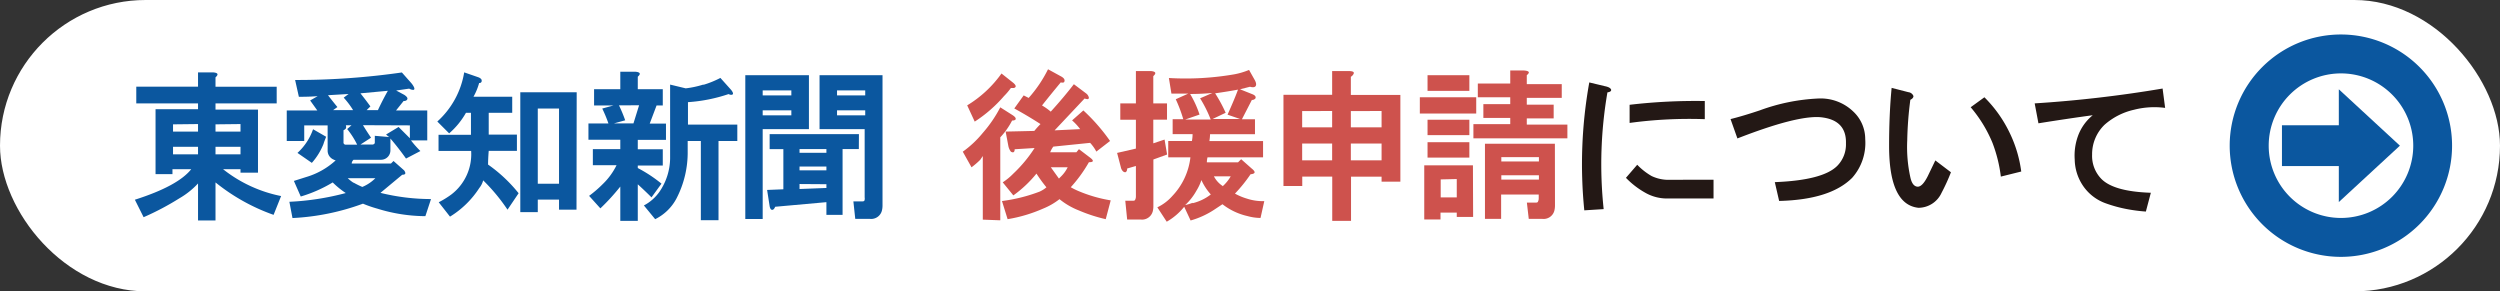
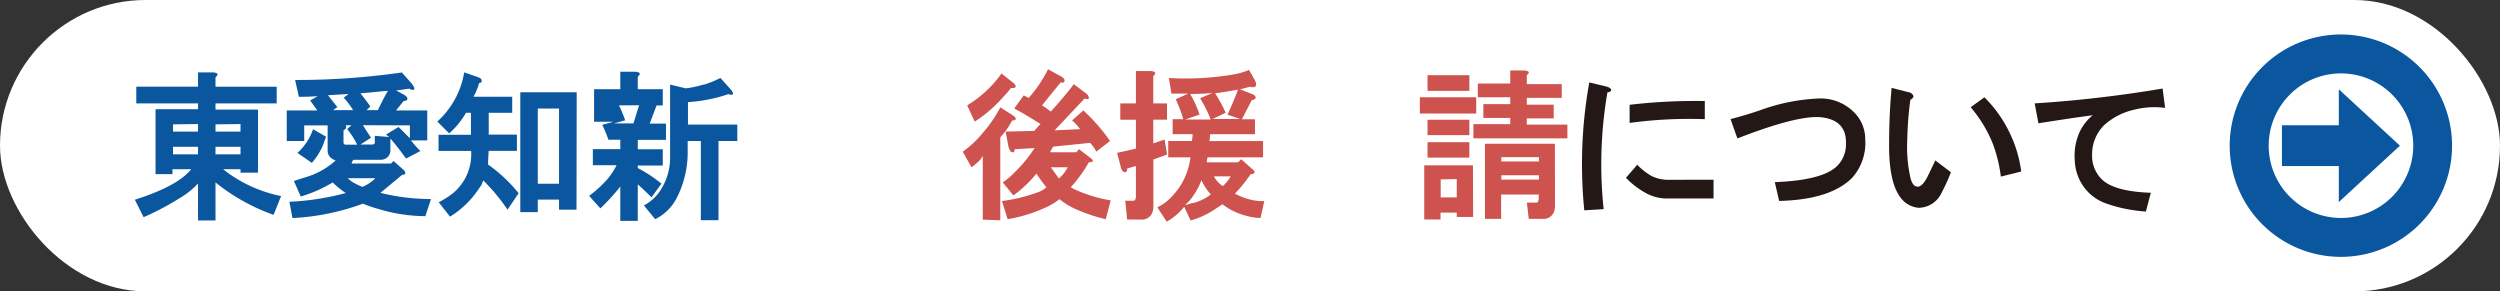
<svg xmlns="http://www.w3.org/2000/svg" viewBox="0 0 266 31">
  <rect x="0" y="0" width="266" height="31" fill="#333333" stroke="none" />
  <defs>
    <style>.cls-1{fill:#fff;}.cls-2{fill:#0b579f;}.cls-3{fill:#ce524d;}.cls-4{fill:#231815;}</style>
  </defs>
  <title>アセット 4</title>
  <g id="レイヤー_2" data-name="レイヤー 2">
    <g id="レイヤー_1-2" data-name="レイヤー 1">
      <rect class="cls-1" width="266" height="31" rx="15.5" ry="15.5" />
      <path class="cls-2" d="M22.93,8.23v1h6.51V11H22.93v.66h4.52v6.71H25.59V18H23.73a14.48,14.48,0,0,0,6.18,2.86l-.8,2a20.91,20.91,0,0,1-6.18-3.45v4.05H21.07V19.52a8.53,8.53,0,0,1-2,1.59,28.56,28.56,0,0,1-3.79,2l-.93-1.86q4.58-1.46,6-3.25h-2v.53H16.55V11.62h4.52V11H14.5V9.22h6.57V7.7h1.59Q23.46,7.76,22.93,8.23Zm-4.52,5V14h2.66v-.8Zm0,2.39v.8h2.66v-.8Zm4.52-2.39V14h2.66v-.8Zm0,2.39v.8h2.66v-.8Z" />
      <path class="cls-2" d="M44,9.56c-.09,0-.24,0-.46-.13l-1.39.2.86.46c.27.18.38.33.33.46s-.18.2-.4.2l-.8,1h3.32v3.19H43.73a10.64,10.64,0,0,0,1,1.13l-1.53.8q-.8-1.13-1.66-2.13V16a1,1,0,0,1-.2.6,1,1,0,0,1-.8.4H37.62a.57.57,0,0,0-.2.4H41.6l.27-.27,1.13,1q.33.47-.2.46l-2.32,1.93a22.5,22.5,0,0,0,5.38.66L45.26,23a17.46,17.46,0,0,1-5.11-.8,12.6,12.6,0,0,1-1.53-.53,25.08,25.08,0,0,1-7.5,1.53l-.33-1.73a28.19,28.19,0,0,0,6-.93,9.1,9.1,0,0,1-1.39-1.13A14.55,14.55,0,0,1,32,20.91l-.73-1.66,1.26-.4a8,8,0,0,0,3.19-1.79.51.51,0,0,1-.2-.07,1.07,1.07,0,0,1-.53-.46,1.06,1.06,0,0,1-.13-.46V13.34H32.37V15H30.51V11.75h3.25L33,10.69l.8-.46q-.86.07-2,.07l-.4-1.79a78.38,78.38,0,0,0,11.36-.8l1.06,1.2C44.1,9.29,44.17,9.51,44,9.56Zm-9.56,5.71a6.82,6.82,0,0,1-1.26,2.06l-1.53-1.06a6.12,6.12,0,0,0,1.66-2.52l1.39.8C34.61,14.8,34.52,15,34.43,15.27ZM37.09,10l-2.19.13q.4.53,1,1.26l-.46.33h2.13a8.7,8.7,0,0,0-1-1.33Zm-.27,3.59c0,.09-.09.18-.27.27v1.26a.23.23,0,0,0,.27.27H38a8.54,8.54,0,0,0-1.06-1.66l.46-.4h-.6A.6.6,0,0,1,36.82,13.61Zm.8,5.84a9,9,0,0,0,.93.46,4.3,4.3,0,0,0,.93-.53,4.42,4.42,0,0,0,.46-.4H37A4,4,0,0,0,37.62,19.45Zm.73-9.5q.53.66,1.06,1.39l-.4.4h1.2q.53-1.13,1.06-2.06Zm.27,3.39q.4.66.86,1.33l-1.13.73h1.33q.2-.07.2-.2v-.73l1.53.13a2.11,2.11,0,0,1-.33-.27l1.33-.8,1.2,1.2V13.34Z" />
      <path class="cls-2" d="M51.25,8.56a.23.23,0,0,1-.27.27,6.39,6.39,0,0,1-.6,1.46H54.5V12H52v2.32H55v1.73H52q-.07.86-.07,1.46a15.75,15.75,0,0,1,3.25,3.05L54,22.31a19.7,19.7,0,0,0-2.59-3.12A2.13,2.13,0,0,1,51,20a9.81,9.81,0,0,1-3.12,3.05l-1.2-1.53A9.8,9.8,0,0,0,48,20.71a5.39,5.39,0,0,0,2.13-4.65H46.66V14.34h3.45V12h-.53a8.31,8.31,0,0,1-1.79,2.19l-1.26-1.26A9,9,0,0,0,49.39,7.7l1.53.53C51.13,8.32,51.25,8.43,51.25,8.56ZM61.34,22.31H59.48V21.24H57.22v1.33H55.36V9.82h6ZM57.22,11.55v8h2.26v-8Z" />
-       <path class="cls-2" d="M67.86,8.16V9.49h2.66v1.73h-.66l-.73,1.93h1.73v1.73h-3v1h2.66v1.73H67.86v.27a14.72,14.72,0,0,1,2.52,1.66L69.32,21q-.73-.73-1.46-1.39V23.5H66V19.85a22.15,22.15,0,0,1-2.12,2.32l-1.2-1.33a12.35,12.35,0,0,0,1.46-1.26,7.15,7.15,0,0,0,1.46-2H63.08V15.87H66v-1H62.61V13.14h2.13a14.75,14.75,0,0,0-.66-1.59l1.2-.33H63.21V9.49H66V7.63h1.59Q68.39,7.7,67.86,8.16Zm-2,3.05a14.75,14.75,0,0,1,.66,1.59l-1.2.33H67.4l.6-1.93Zm9-2.19a10,10,0,0,0,1.79-.73l1.13,1.26c.18.22.24.38.2.46s-.2.13-.46,0a16.93,16.93,0,0,1-4.32.86v2.39h5.25V15h-2v8.43H74.57V15H73.17v1.13a10.62,10.62,0,0,1-1.2,5,5.12,5.12,0,0,1-2.26,2.19l-1.2-1.46a4.67,4.67,0,0,0,1.66-1.46,6.41,6.41,0,0,0,1.13-3.52V9l1.66.4A10.25,10.25,0,0,0,74.83,9Z" />
-       <path class="cls-2" d="M86.07,13.74H81.15V23.3H79.3V8h6.77ZM81.15,9.62v.53h3.05V9.62Zm0,2.12v.53h3.05v-.53Zm10.23,4.12H89.65v7H87.93V21.51L82.48,22c-.13.31-.29.4-.46.27a.81.81,0,0,1-.13-.33l-.27-1.73,1.73-.07V15.87H81.89V14.27h9.5Zm-6.31.4h2.86v-.4H85.07Zm0,1.86h2.86v-.4H85.07Zm0,1.46v.53L87.93,20v-.4Zm8.83,2.32a2.23,2.23,0,0,1-.07.53,1.18,1.18,0,0,1-1.26.86H91l-.2-1.86h.86c.18,0,.29,0,.33-.13A.75.75,0,0,0,92,21V13.74H87.2V8H93.9ZM89.06,9.62v.53h3V9.62Zm0,2.12v.53h3v-.53Z" />
+       <path class="cls-2" d="M67.86,8.16V9.49h2.66v1.73h-.66l-.73,1.93h1.73v1.73h-3v1h2.66v1.73H67.86v.27a14.72,14.72,0,0,1,2.52,1.66L69.32,21q-.73-.73-1.46-1.39V23.5H66V19.85a22.15,22.15,0,0,1-2.12,2.32l-1.2-1.33a12.35,12.35,0,0,0,1.46-1.26,7.15,7.15,0,0,0,1.46-2H63.08V15.87H66v-1H62.61h2.13a14.75,14.75,0,0,0-.66-1.59l1.2-.33H63.21V9.49H66V7.63h1.59Q68.39,7.7,67.86,8.16Zm-2,3.05a14.75,14.75,0,0,1,.66,1.59l-1.2.33H67.4l.6-1.93Zm9-2.19a10,10,0,0,0,1.79-.73l1.13,1.26c.18.22.24.38.2.46s-.2.13-.46,0a16.93,16.93,0,0,1-4.32.86v2.39h5.25V15h-2v8.43H74.57V15H73.17v1.13a10.62,10.62,0,0,1-1.2,5,5.12,5.12,0,0,1-2.26,2.19l-1.2-1.46a4.67,4.67,0,0,0,1.66-1.46,6.41,6.41,0,0,0,1.13-3.52V9l1.66.4A10.25,10.25,0,0,0,74.83,9Z" />
      <path class="cls-3" d="M106.43,23.44l-1.86-.07V16.6l-.27.4a8.69,8.69,0,0,1-.93.8l-.93-1.66a11,11,0,0,0,2.13-2,13.58,13.58,0,0,0,1.86-2.72l1.26.8c.35.22.46.4.33.53a.53.53,0,0,1-.33.07,7.76,7.76,0,0,1-1.26,1.79Zm1.46-14.08h-.33a6.9,6.9,0,0,1-.73.86,14.47,14.47,0,0,1-3.12,2.72l-.8-1.73a12.28,12.28,0,0,0,3.65-3.39l1.26,1C108.13,9.09,108.15,9.27,107.89,9.36Zm5.38-.8a.27.27,0,0,1-.07.2.43.43,0,0,1-.33,0q-1,1.2-2,2.46a6.1,6.1,0,0,1,.93.66q1.39-1.53,2.46-2.92l1.33,1a.73.73,0,0,1,.27.46s0,.09-.13.13a1.08,1.08,0,0,1-.33-.07l-3.19,3.39,2.72-.13a5.85,5.85,0,0,0-.86-.93l1.2-1.06A20.07,20.07,0,0,1,118.11,15l-1.46,1.13a4.26,4.26,0,0,0-.66-.93l-3.92.4a2.6,2.6,0,0,0-.33.6h2.79l.27-.33,1.13.86q.73.53-.07.53a14.86,14.86,0,0,1-1.93,2.66,6.64,6.64,0,0,0,.8.4,15,15,0,0,0,3.45,1l-.53,2a16.61,16.61,0,0,1-2.86-.93,7.62,7.62,0,0,1-2.06-1.2,7.15,7.15,0,0,1-1.73,1,15.63,15.63,0,0,1-3.79,1.13l-.6-1.93a17.42,17.42,0,0,0,4-1,3,3,0,0,0,.73-.46,14.94,14.94,0,0,1-1.06-1.46,12.5,12.5,0,0,1-2.46,2.32l-1.13-1.39a6.55,6.55,0,0,0,1.13-.93,14.48,14.48,0,0,0,2.26-2.72l-2.12.13c0,.22-.07.33-.2.33a.51.51,0,0,1-.2-.07,1.5,1.5,0,0,1-.27-.6L107,14l3.05-.07c.22-.27.44-.51.66-.73q-1.33-.86-2.79-1.66l1-1.39.53.27a13.66,13.66,0,0,0,2.06-3.05l1.46.8Q113.27,8.36,113.27,8.56ZM112.67,19l.27-.27a3.54,3.54,0,0,0,.66-.93h-1.79Z" />
      <path class="cls-3" d="M122.71,8.1V11h1.46v1.73h-1.46v2.52l1.2-.4.27,1.59-1.46.53v5a2.23,2.23,0,0,1-.07.53,1.18,1.18,0,0,1-1.26.86h-1.46l-.2-2h.73c.18,0,.29,0,.33-.13a.75.75,0,0,0,.07-.33V17.66l-.93.27q0,.33-.2.4a.38.38,0,0,1-.27-.13.83.83,0,0,1-.2-.4l-.4-1.53,2-.46V12.74h-1.66V11h1.66V7.56h1.59Q123.24,7.63,122.71,8.1Zm10.82.46q.2.4.07.6c-.09.13-.29.16-.6.07l-1.06.27,1.33.53c.22.09.33.2.33.33a.21.21,0,0,1-.13.2.38.38,0,0,1-.27.07l-1.06,2.06h1.39v1.59h-4.78a5.62,5.62,0,0,1-.07.73h5.71v1.73h-5.91a2.18,2.18,0,0,0-.07.53h3.32l.33-.33,1.13,1q.66.53-.13.6a15.73,15.73,0,0,1-1.66,2.06,6.29,6.29,0,0,0,1.26.53,5.41,5.41,0,0,0,1.86.27l-.4,1.79a5.3,5.3,0,0,1-1.39-.2,6.75,6.75,0,0,1-2.66-1.26l-.8.53a9,9,0,0,1-2.59,1.2L126,22a6.58,6.58,0,0,1-1.86,1.59l-1-1.53a5,5,0,0,0,1.59-1.2,7.13,7.13,0,0,0,1.93-4.12H124.3V15h2.52a3.79,3.79,0,0,0,.07-.73h-2.12V12.68h1.13a15.29,15.29,0,0,0-.8-2.12l1.33-.6h-1.79l-.27-1.66a30.32,30.32,0,0,0,7-.4,7.9,7.9,0,0,0,1.53-.46ZM126.63,10a10.68,10.68,0,0,1,1,2.19l-1.53.53h2.72a13.37,13.37,0,0,0-1.13-2.26L129,9.89Q127.82,10,126.63,10Zm.27,11.62a5.1,5.1,0,0,0,1.93-.93,6,6,0,0,1-1-1.53,5.27,5.27,0,0,1-.53,1.13,6.13,6.13,0,0,1-1.2,1.53A5.28,5.28,0,0,0,126.89,21.58Zm4.85-12.09q-1.06.2-2.46.4A15.08,15.08,0,0,1,130.41,12l-1.39.66h2.92l-1.33-.46Q131.41,10.42,131.74,9.49Zm-1.66,10.29a4.31,4.31,0,0,0,.86-1.06h-1.79A2.7,2.7,0,0,0,130.08,19.78Z" />
-       <path class="cls-3" d="M144,7.9a.75.75,0,0,1-.27.27v1.93H149v9.23h-2v-.53h-3.25V23.5h-2V18.79h-3.19v1h-2v-9.7h5.18V7.56h1.73C144,7.56,144.13,7.68,144,7.9Zm-5.45,3.92v1.73h3.19V11.81Zm0,3.45v1.79h3.19V15.27Zm5.18-3.45v1.73H147V11.81Zm0,3.45v1.79H147V15.27Z" />
      <path class="cls-3" d="M157.07,12.08h-6V10.35h6Zm-.33,11H155v-.46h-1.73v.73h-1.73V17.59h5.18Zm-.4-13.41h-4.45V8h4.45Zm0,4.71h-4.45V12.74h4.45Zm0,2.39h-4.45V15.13h4.45Zm-3.05,2.32V21H155V19.05Zm9.16-11v.86h3.72v1.46h-3.72v.73h2.86v1.46h-2.86v.66h4.32v1.46h-10V13.21h3.92v-.66h-2.86V11.08h2.86v-.73h-3.45V8.89h3.45V7.5h1.46Q163,7.56,162.45,8Zm3,13.81a2.23,2.23,0,0,1-.07.53,1.18,1.18,0,0,1-1.26.86h-1.46l-.2-1.73h.86c.18,0,.29,0,.33-.13a.75.75,0,0,0,.07-.33v-.4h-4v2.59H158v-8h7.44Zm-5.71-5.18v.46h4v-.46Zm0,1.93v.46h4v-.46Z" />
      <path class="cls-4" d="M171.43,9.56c0,.13-.09.22-.4.27a45,45,0,0,0-.4,12.42l-2.06.13a49.1,49.1,0,0,1,.53-13.61l1.66.4Q171.36,9.29,171.43,9.56Zm10.89,9.56v2H177.4a4.66,4.66,0,0,1-2.32-.6A8.88,8.88,0,0,1,173,18.92l1.2-1.39a6.87,6.87,0,0,0,1.53,1.2,4.18,4.18,0,0,0,2,.4Zm-.93-6.44a47.15,47.15,0,0,0-8,.4V11.15a60.33,60.33,0,0,1,8-.4Z" />
      <path class="cls-4" d="M197.2,11.88a4,4,0,0,1,1.26,2.92,5.58,5.58,0,0,1-1.39,4.12q-2.33,2.33-7.77,2.46l-.46-2q5.11-.2,6.64-1.73a3.24,3.24,0,0,0,.93-2.39q.07-2.52-2.72-2.79-2.52-.2-8.83,2.26l-.73-2.06q1.33-.33,3.12-.93a20.67,20.67,0,0,1,6.24-1.26A5,5,0,0,1,197.2,11.88Z" />
      <path class="cls-4" d="M203.59,10.22c0,.13-.07.27-.33.4a38,38,0,0,0-.33,4.32,15,15,0,0,0,.33,3.92q.2.93.73,1t1.13-1.13l.8-1.66,1.66,1.26a20.34,20.34,0,0,1-1,2.19,2.72,2.72,0,0,1-2.46,1.59Q201,21.77,201,15.53q0-3.39.27-6.18l1.79.46A.64.64,0,0,1,203.59,10.22Zm9.3,8.57A15.12,15.12,0,0,0,212,15.2a14.15,14.15,0,0,0-2.32-3.79l1.46-1.06a13.59,13.59,0,0,1,2.72,3.85,13.34,13.34,0,0,1,1.2,4.05Z" />
      <path class="cls-4" d="M230.37,11.48a8.7,8.7,0,0,0-3.32.2,7.08,7.08,0,0,0-3.12,1.59,4.35,4.35,0,0,0-1.33,3.19,3.5,3.5,0,0,0,1,2.59q1.33,1.33,5.25,1.46l-.53,2a17.52,17.52,0,0,1-2.06-.27,14.73,14.73,0,0,1-2.19-.6,4.91,4.91,0,0,1-2.52-2,5.12,5.12,0,0,1-.8-2.66,6.12,6.12,0,0,1,.33-2.46,5.07,5.07,0,0,1,1.59-2.26q-2.46.33-5.78.86l-.4-2.12A131.26,131.26,0,0,0,230.1,9.42Z" />
      <path class="cls-2" d="M249.08,3.67A11.83,11.83,0,1,0,260.9,15.5,11.83,11.83,0,0,0,249.08,3.67Zm0,19.52a7.69,7.69,0,1,1,7.69-7.69A7.69,7.69,0,0,1,249.08,23.19Z" />
      <polygon class="cls-2" points="255.35 15.5 248.85 9.5 248.85 13.33 242.8 13.33 242.8 17.67 248.85 17.67 248.85 21.5 255.35 15.5" />
    </g>
  </g>
</svg>